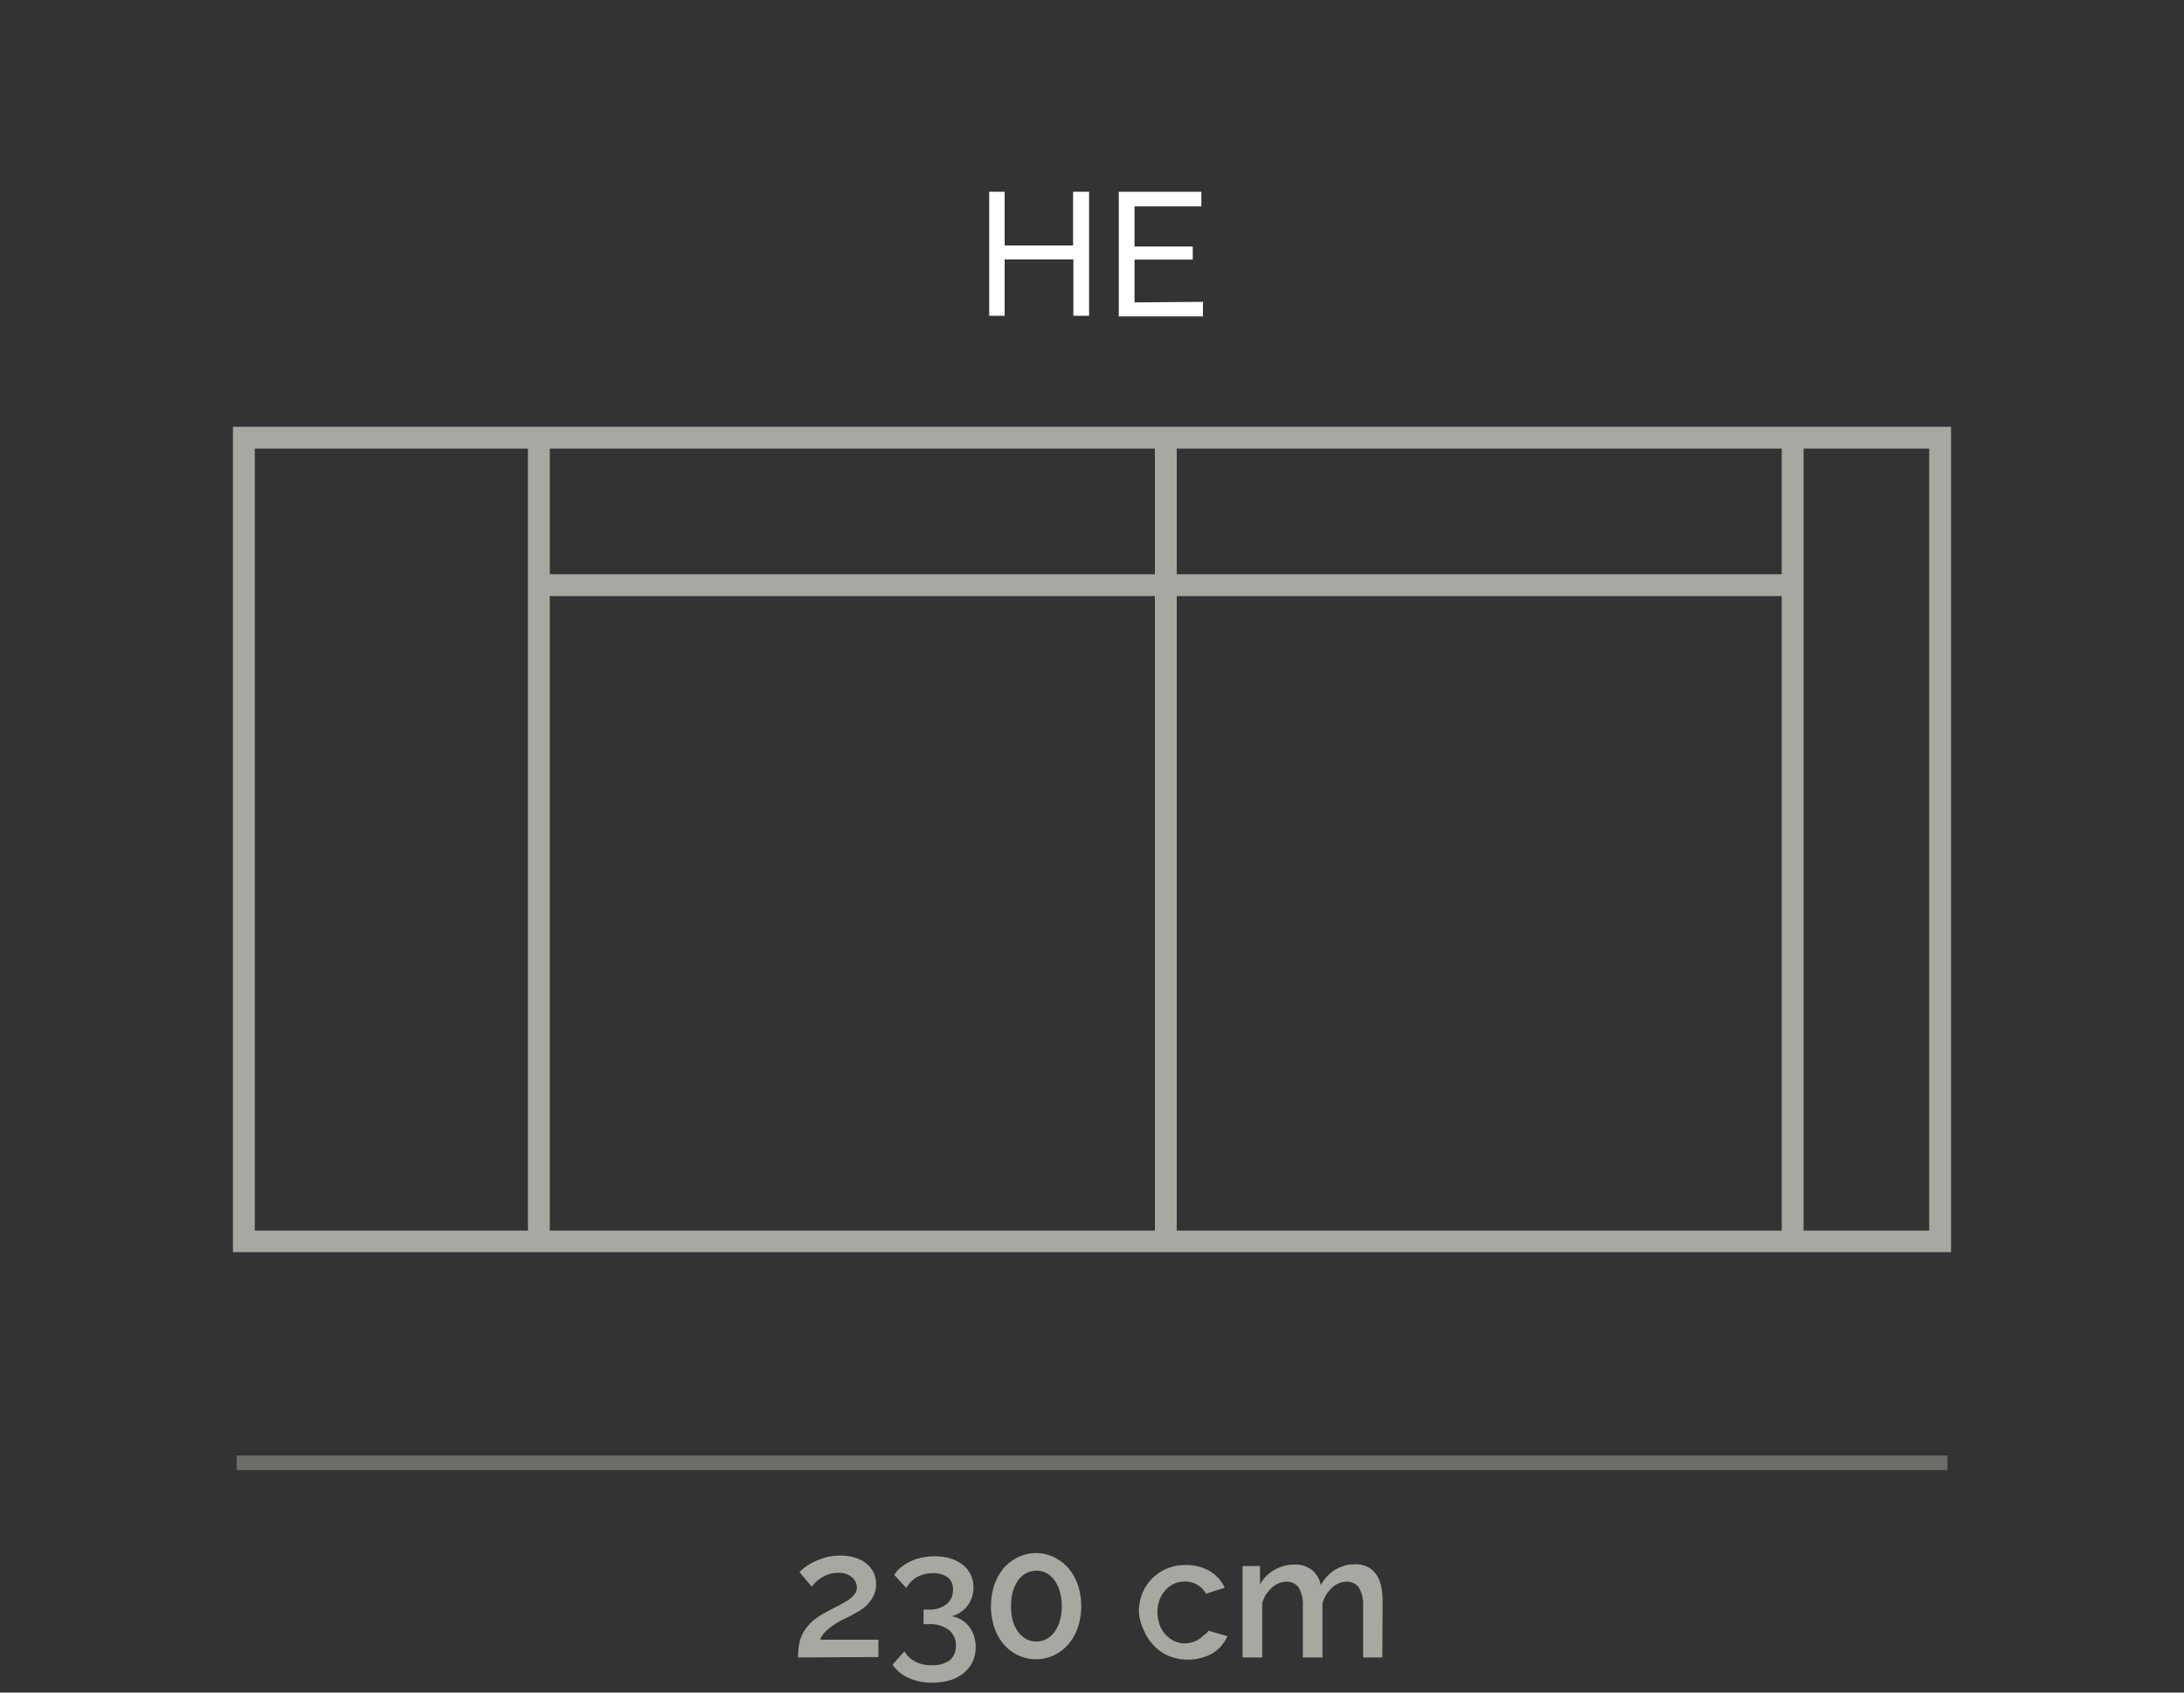
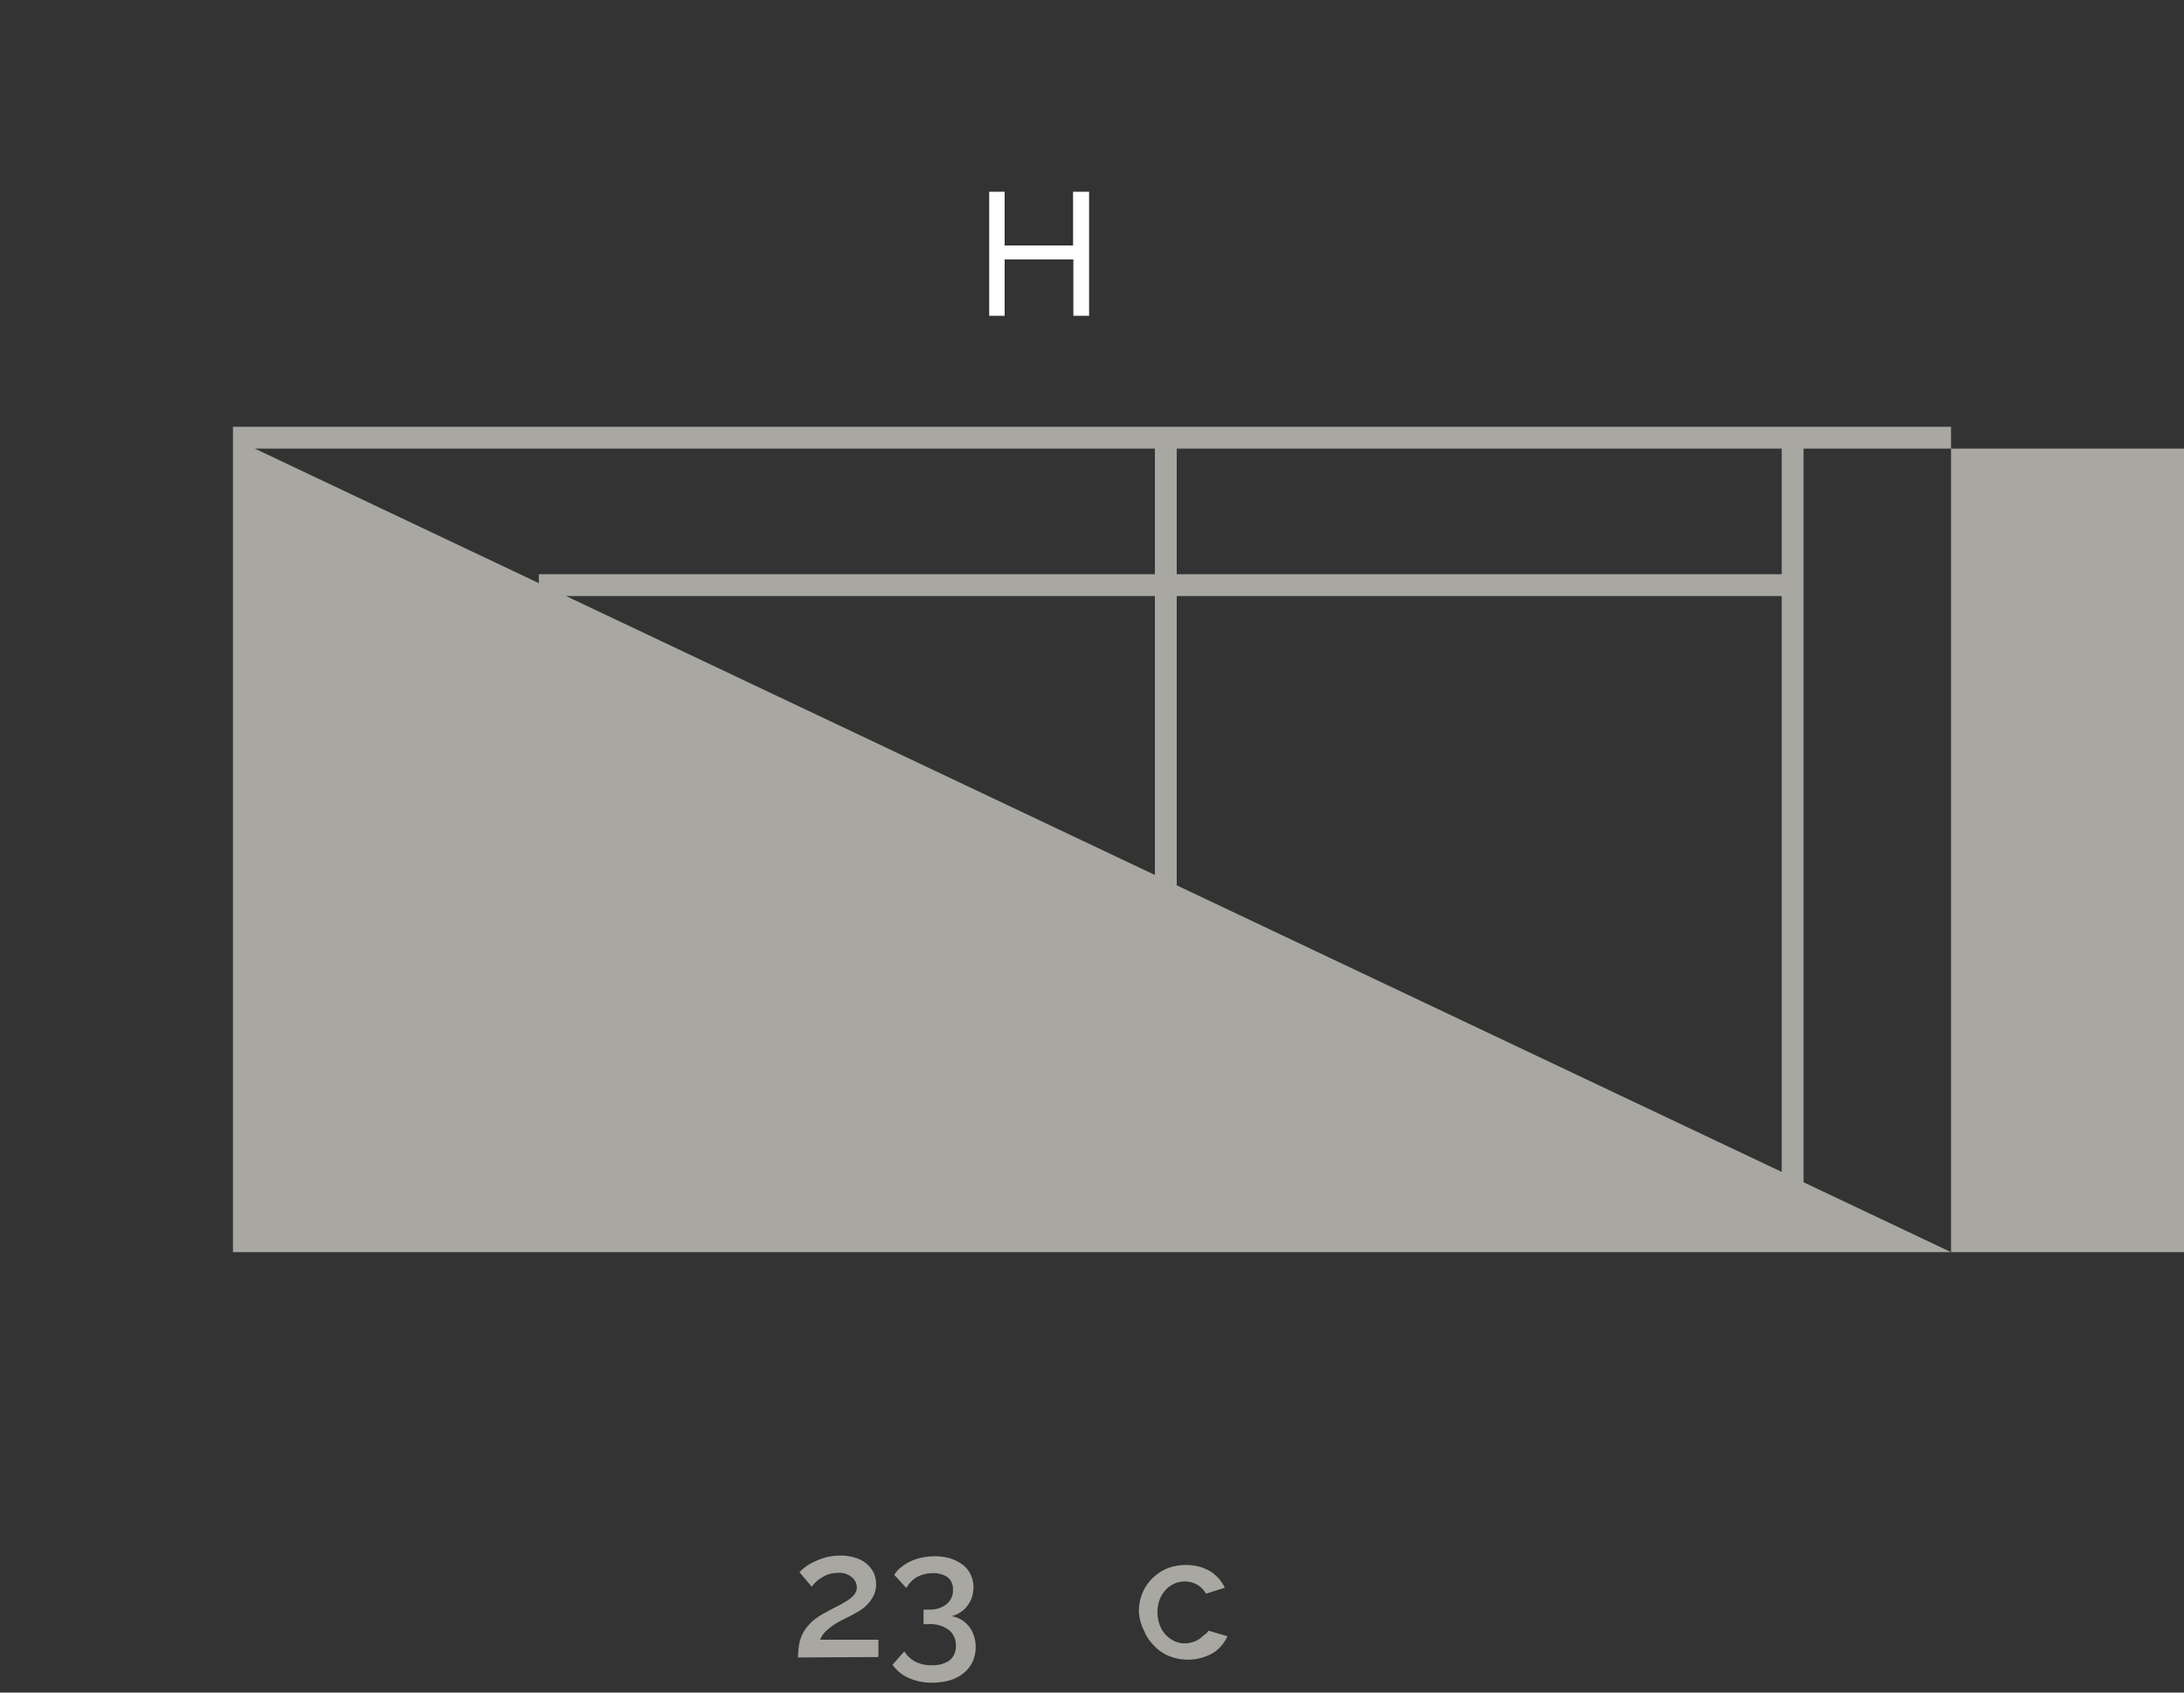
<svg xmlns="http://www.w3.org/2000/svg" viewBox="0 0 150 116.25">
  <rect x="0" y="0" width="150" height="116.25" fill="#333333" stroke="none" />
  <path d="M74.8,13.17v8.52H73.72V17.82H69v3.87H67.94V13.17H69v3.69h4.7V13.17Z" style="fill:#fff" />
-   <path d="M82.62,20.73v1H76.84V13.17h5.67v1H77.92v2.76h4v.9h-4v2.94Z" style="fill:#fff" />
  <path d="M54.81,113.84a5.49,5.49,0,0,1,.08-.94,2.81,2.81,0,0,1,.3-.81,3.22,3.22,0,0,1,.59-.72,4.72,4.72,0,0,1,1-.66c.28-.16.55-.3.79-.42s.47-.26.66-.38a2,2,0,0,0,.45-.4.76.76,0,0,0,.17-.48.91.91,0,0,0-.33-.69,1.34,1.34,0,0,0-1-.31,1.87,1.87,0,0,0-.59.09,2.22,2.22,0,0,0-.49.23,2.46,2.46,0,0,0-.4.3,4,4,0,0,0-.29.33l-.84-1a2.68,2.68,0,0,1,.37-.33,3.39,3.39,0,0,1,.63-.38,5,5,0,0,1,.83-.31,4.08,4.08,0,0,1,1-.12,3.35,3.35,0,0,1,1,.15,2.22,2.22,0,0,1,.78.41,2,2,0,0,1,.49.63,1.89,1.89,0,0,1,.16.79,1.7,1.7,0,0,1-.18.79,2.43,2.43,0,0,1-.44.61,2.74,2.74,0,0,1-.58.45l-.57.32-.57.28a5.63,5.63,0,0,0-.62.37,4,4,0,0,0-.54.45,1.45,1.45,0,0,0-.34.53h4v1.19Z" style="fill:#a8a7a1" />
  <path d="M65.35,111a2.06,2.06,0,0,1,.68.25,2,2,0,0,1,.53.47,2.1,2.1,0,0,1,.33.63,2.45,2.45,0,0,1,.12.78,2.38,2.38,0,0,1-.21,1,2.24,2.24,0,0,1-.6.77,2.72,2.72,0,0,1-.94.5,4.3,4.3,0,0,1-1.23.17,3.7,3.7,0,0,1-1.61-.32,2.65,2.65,0,0,1-1.12-.91l.81-.92a2,2,0,0,0,.74.7,2.33,2.33,0,0,0,1.15.25,2,2,0,0,0,1.22-.33,1.23,1.23,0,0,0,.43-1,1.32,1.32,0,0,0-.48-1.09,2.17,2.17,0,0,0-1.42-.4h-.32v-1h.36a1.83,1.83,0,0,0,1.23-.38,1.2,1.2,0,0,0,.43-1,1,1,0,0,0-.38-.85,1.71,1.71,0,0,0-1-.27,2.27,2.27,0,0,0-1.08.26,1.93,1.93,0,0,0-.74.76l-.83-.9a1.87,1.87,0,0,1,.46-.52,3.26,3.26,0,0,1,.65-.41,3.49,3.49,0,0,1,.79-.26,4.33,4.33,0,0,1,.89-.09,3.59,3.59,0,0,1,1.07.15,3,3,0,0,1,.84.43,1.9,1.9,0,0,1,.55.68,2.06,2.06,0,0,1,.19.87,2.26,2.26,0,0,1-.11.69,1.8,1.8,0,0,1-.31.58,1.64,1.64,0,0,1-.47.44A1.61,1.61,0,0,1,65.35,111Z" style="fill:#a8a7a1" />
-   <path d="M74.26,110.32a4.52,4.52,0,0,1-.23,1.46,3.59,3.59,0,0,1-.65,1.15,3,3,0,0,1-1,.76,2.76,2.76,0,0,1-1.22.27,2.84,2.84,0,0,1-1.23-.27,3,3,0,0,1-1-.76,3.76,3.76,0,0,1-.64-1.15,4.75,4.75,0,0,1,0-2.92,3.88,3.88,0,0,1,.64-1.15,3.09,3.09,0,0,1,1-.76,2.84,2.84,0,0,1,1.23-.28,2.77,2.77,0,0,1,1.22.28,3.09,3.09,0,0,1,1,.76,3.7,3.7,0,0,1,.65,1.15A4.56,4.56,0,0,1,74.26,110.32Zm-1.34,0a3.32,3.32,0,0,0-.13-1,2.28,2.28,0,0,0-.36-.77,1.63,1.63,0,0,0-.55-.5,1.47,1.47,0,0,0-.69-.17,1.52,1.52,0,0,0-.71.17,1.66,1.66,0,0,0-.56.5,2.74,2.74,0,0,0-.36.77,3.7,3.7,0,0,0-.12,1,3.84,3.84,0,0,0,.12,1,2.68,2.68,0,0,0,.36.76,1.74,1.74,0,0,0,.56.49,1.41,1.41,0,0,0,.71.17,1.36,1.36,0,0,0,.69-.17,1.71,1.71,0,0,0,.55-.49,2.23,2.23,0,0,0,.36-.76A3.44,3.44,0,0,0,72.92,110.32Z" style="fill:#a8a7a1" />
  <path d="M78.22,110.69a3.41,3.41,0,0,1,.23-1.24,3.1,3.1,0,0,1,.65-1,3.24,3.24,0,0,1,1-.7,3.41,3.41,0,0,1,1.34-.26,3.23,3.23,0,0,1,1.68.43,2.72,2.72,0,0,1,1,1.13l-1.29.41a1.65,1.65,0,0,0-.61-.62,1.76,1.76,0,0,0-.85-.22,1.76,1.76,0,0,0-1.33.6,2.08,2.08,0,0,0-.4.66,2.56,2.56,0,0,0,0,1.7,2.18,2.18,0,0,0,.4.68,2.05,2.05,0,0,0,.61.45,1.61,1.61,0,0,0,.72.16,1.59,1.59,0,0,0,.48-.07,1.57,1.57,0,0,0,.44-.18,1.6,1.6,0,0,0,.35-.28A1,1,0,0,0,83,112l1.3.38a2.6,2.6,0,0,1-1,1.16,3.49,3.49,0,0,1-3.06.18,3,3,0,0,1-1-.71,3.07,3.07,0,0,1-.66-1A3.27,3.27,0,0,1,78.22,110.69Z" style="fill:#a8a7a1" />
-   <path d="M94.94,113.84H93.62v-3.52a2.26,2.26,0,0,0-.29-1.28,1,1,0,0,0-.84-.41,1.53,1.53,0,0,0-1,.41,2.38,2.38,0,0,0-.66,1.08v3.72H89.48v-3.52a2.28,2.28,0,0,0-.29-1.29,1,1,0,0,0-.83-.4,1.55,1.55,0,0,0-1,.41,2.23,2.23,0,0,0-.67,1.07v3.73H85.34v-6.28h1.2v1.26a2.58,2.58,0,0,1,1-1,2.63,2.63,0,0,1,1.38-.36,1.77,1.77,0,0,1,1.23.41,1.73,1.73,0,0,1,.56,1,2.84,2.84,0,0,1,1-1.06,2.59,2.59,0,0,1,1.36-.37,1.82,1.82,0,0,1,.92.21,1.64,1.64,0,0,1,.58.56,2.07,2.07,0,0,1,.3.81,5.18,5.18,0,0,1,.09,1Z" style="fill:#a8a7a1" />
  <g style="opacity:0.5">
-     <rect x="16.25" y="99.97" width="117.51" height="1" style="fill:#a8a7a1" />
-   </g>
-   <path d="M134,86H16V29.31H134ZM17.5,84.52h115V30.81H17.5Z" style="fill:#a8a7a1" />
+     </g>
+   <path d="M134,86H16V29.31H134Zh115V30.81H17.5Z" style="fill:#a8a7a1" />
  <rect x="122.37" y="30.06" width="1.5" height="55.22" style="fill:#a8a7a1" />
-   <rect x="36.26" y="30.06" width="1.5" height="55.22" style="fill:#a8a7a1" />
  <rect x="37.01" y="39.44" width="86.11" height="1.5" style="fill:#a8a7a1" />
  <rect x="79.32" y="30.06" width="1.5" height="55.22" style="fill:#a8a7a1" />
</svg>